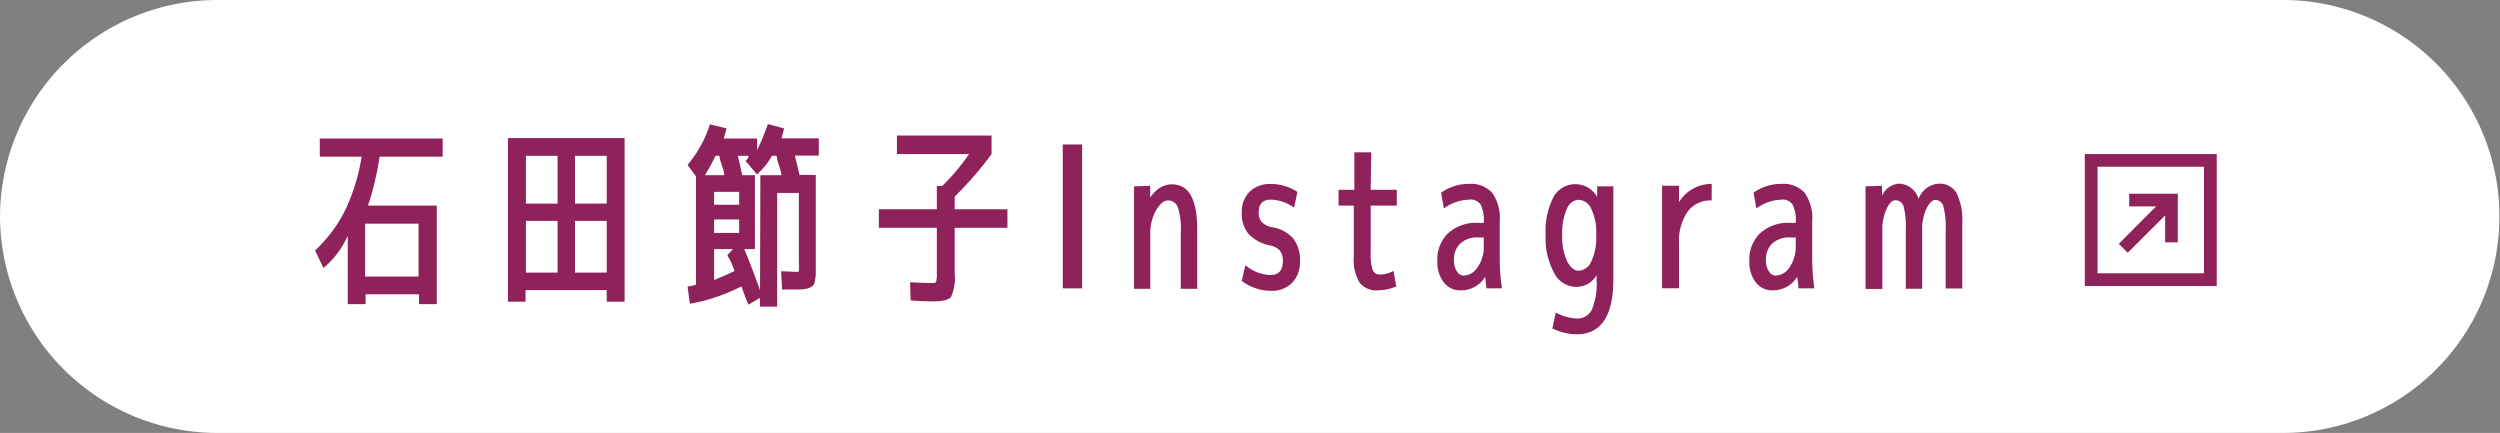
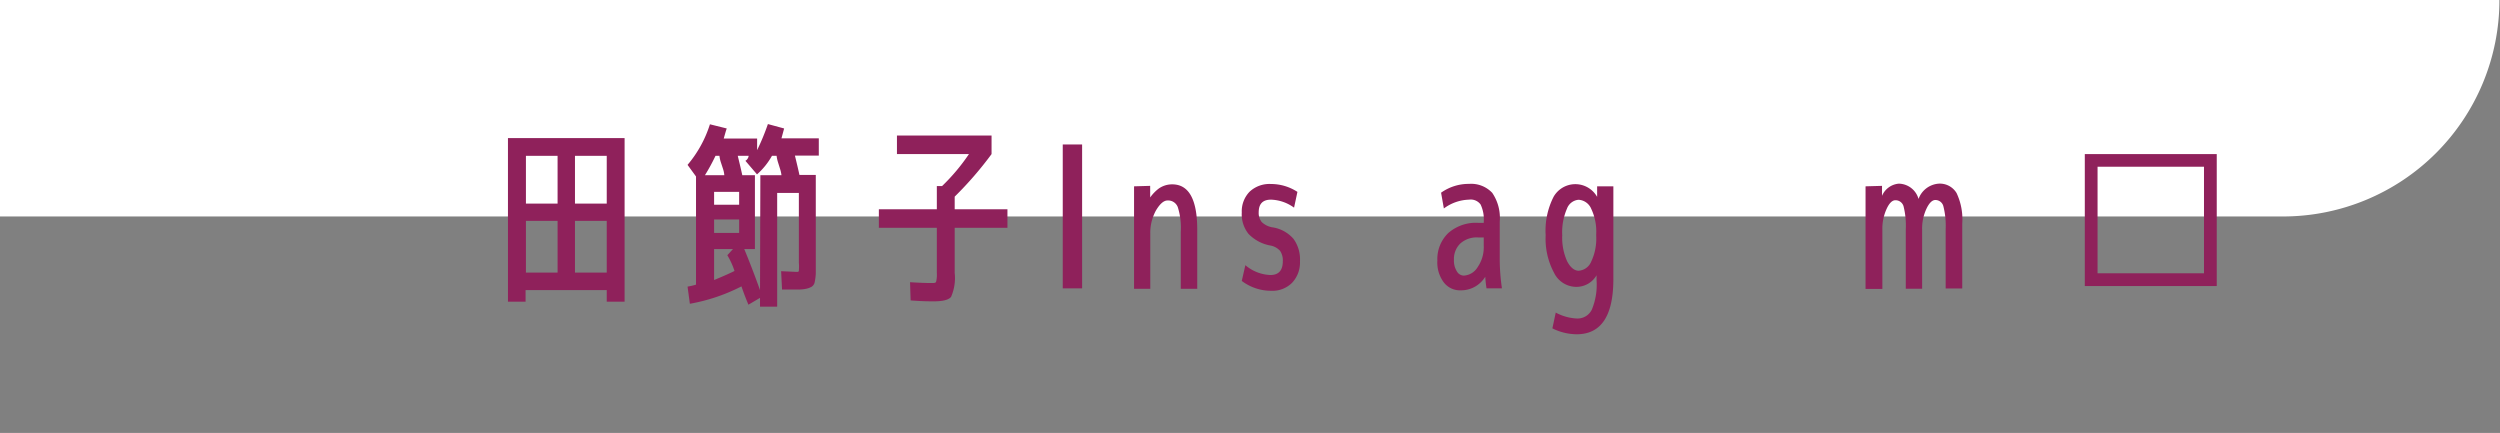
<svg xmlns="http://www.w3.org/2000/svg" id="レイヤー_1" data-name="レイヤー 1" viewBox="0 0 215.62 37.34">
  <rect x="0" y="0" width="215.62" height="37.34" fill="#808080" stroke="none" />
  <defs>
    <style>.cls-1{fill:#fff;}.cls-2{fill:#8f215b;}</style>
  </defs>
-   <path class="cls-1" d="M642.19,620.38a18.75,18.75,0,0,0,18.72,18.67H839.09a18.67,18.67,0,1,0,0-37.34H660.91A18.75,18.75,0,0,0,642.19,620.38Z" transform="translate(-642.19 -601.71)" />
-   <path class="cls-2" d="M669.77,615.22v-1.56h10.6v1.56h-5.44a25,25,0,0,1-1,4.22h5.93v8.5h-1.53v-.85h-4.61v.85h-1.54v-5.89a7.64,7.64,0,0,1-2.09,2.77l-.73-1.51a12.06,12.06,0,0,0,2.6-3.47,16.75,16.75,0,0,0,1.42-4.62Zm3.91,10.34h4.61V621h-4.61Z" transform="translate(-642.19 -601.71)" />
+   <path class="cls-1" d="M642.19,620.38H839.09a18.67,18.67,0,1,0,0-37.34H660.91A18.75,18.75,0,0,0,642.19,620.38Z" transform="translate(-642.19 -601.71)" />
  <path class="cls-2" d="M686,613.62h10.06v14.11h-1.54v-1h-7v1H686Zm4.28,1.53h-2.73v4.12h2.73Zm-2.73,5.61v4.46h2.73v-4.46Zm4.23-5.61v4.12h2.74v-4.12Zm0,10.07h2.74v-4.46h-2.74Z" transform="translate(-642.19 -601.71)" />
  <path class="cls-2" d="M711.15,626.68c-.36,0-.86,0-1.51,0l-.08-1.58,1.32.06c.13,0,.2,0,.21-.1a4.28,4.28,0,0,0,0-.71v-6h-1.87v9.81h-1.48v-.76l-1,.59c-.24-.58-.44-1.1-.6-1.58a15.88,15.88,0,0,1-4.45,1.5l-.2-1.48a5.82,5.82,0,0,0,.73-.17v-9.33l-.73-1a10.12,10.12,0,0,0,1.93-3.5l1.45.36c-.07.19-.15.48-.26.87h2.88v1a19.76,19.76,0,0,0,.93-2.25l1.4.38-.23.85h3.22v1.49h-2.06c.18.74.31,1.29.39,1.67h1.41v7.39c0,.5,0,.88,0,1.13a4.59,4.59,0,0,1-.09.7.6.6,0,0,1-.27.42,1.67,1.67,0,0,1-.44.17A3.28,3.28,0,0,1,711.15,626.68Zm-6.49-9.86a2.25,2.25,0,0,0-.11-.54l-.2-.61a3.05,3.05,0,0,1-.11-.52h-.34a16.58,16.58,0,0,1-.91,1.67Zm-.88,2.55h2.16v-1.11h-2.16Zm0,2.43h2.16v-1.16h-2.16Zm1.76,3.28a6.66,6.66,0,0,0-.62-1.36l.49-.53h-1.63v2.67C704.39,625.61,705,625.35,705.54,625.08Zm2.23-8.26h1.82a2.94,2.94,0,0,0-.12-.54l-.19-.61a3.05,3.05,0,0,1-.11-.52h-.4a6.1,6.1,0,0,1-1.29,1.6l-1-1.17a.58.58,0,0,0,.28-.43h-.94c.18.74.31,1.29.39,1.67h1.09v6.37h-.92c.48,1.16.93,2.34,1.36,3.54Z" transform="translate(-642.19 -601.71)" />
  <path class="cls-2" d="M719.55,615V613.4h8.16V615a30.7,30.7,0,0,1-3.18,3.67v1.09h4.55v1.6h-4.55v3.88a4.06,4.06,0,0,1-.31,2.07c-.2.26-.7.39-1.49.39-.33,0-1,0-2-.08l-.05-1.57c.8.05,1.41.07,1.84.07.24,0,.37,0,.41-.12a2.56,2.56,0,0,0,.06-.76v-3.88h-5v-1.6h5v-2h.45a17.17,17.17,0,0,0,2.32-2.76Z" transform="translate(-642.19 -601.71)" />
  <path class="cls-2" d="M733.85,626.58V614.17h1.67v12.41Z" transform="translate(-642.19 -601.71)" />
  <path class="cls-2" d="M741.39,617.74l0,1a3.53,3.53,0,0,1,.73-.76,2,2,0,0,1,1.17-.37q2.16,0,2.16,3.91v5.1h-1.42v-4.93a5.85,5.85,0,0,0-.26-2.12.89.89,0,0,0-.88-.57c-.33,0-.66.29-1,.86a4,4,0,0,0-.49,2v4.76H740v-8.84Z" transform="translate(-642.19 -601.71)" />
  <path class="cls-2" d="M751.81,618.93c-.71,0-1.06.36-1.06,1.1a1.25,1.25,0,0,0,.26.83,1.76,1.76,0,0,0,.88.45,3,3,0,0,1,1.86,1,3,3,0,0,1,.56,1.93,2.55,2.55,0,0,1-.68,1.86,2.4,2.4,0,0,1-1.82.69,4.2,4.2,0,0,1-2.52-.85l.31-1.36a3.53,3.53,0,0,0,2.16.85c.71,0,1.07-.4,1.07-1.19a1.46,1.46,0,0,0-.24-.9,1.49,1.49,0,0,0-.87-.46,3.49,3.49,0,0,1-1.85-1,2.71,2.71,0,0,1-.58-1.84,2.43,2.43,0,0,1,.67-1.79,2.5,2.5,0,0,1,1.85-.67,4.16,4.16,0,0,1,2.28.68l-.29,1.36A3.55,3.55,0,0,0,751.81,618.93Z" transform="translate(-642.19 -601.71)" />
-   <path class="cls-2" d="M760.41,618.08h2.25v1.36h-2.25v4.08a4.31,4.31,0,0,0,.17,1.47.63.63,0,0,0,.63.4,2.59,2.59,0,0,0,1.16-.31l.25,1.33a4.21,4.21,0,0,1-1.59.34,1.83,1.83,0,0,1-1.58-.67,3.79,3.79,0,0,1-.5-2.22v-4.42h-1.31v-1.36H759v-3.23h1.46Z" transform="translate(-642.19 -601.71)" />
  <path class="cls-2" d="M766.16,624.19a3.12,3.12,0,0,1,.93-2.37,3.6,3.6,0,0,1,2.59-.89h.48v-.08a3,3,0,0,0-.27-1.5,1.05,1.05,0,0,0-1-.42,3.81,3.81,0,0,0-2.17.76l-.24-1.36a4.1,4.1,0,0,1,2.41-.76,2.49,2.49,0,0,1,2,.77,3.81,3.81,0,0,1,.65,2.46v3.4a17.48,17.48,0,0,0,.19,2.38H770.4c-.06-.37-.09-.71-.11-1a2.52,2.52,0,0,1-.73.76,2.44,2.44,0,0,1-1.39.41,1.76,1.76,0,0,1-1.46-.69A2.85,2.85,0,0,1,766.16,624.19Zm4-2h-.48a2.11,2.11,0,0,0-1.55.53,1.85,1.85,0,0,0-.54,1.39,1.73,1.73,0,0,0,.25,1,.7.7,0,0,0,.6.37,1.49,1.49,0,0,0,1.2-.74,3,3,0,0,0,.52-1.81Z" transform="translate(-642.19 -601.71)" />
  <path class="cls-2" d="M775.5,622a6.44,6.44,0,0,1,.68-3.31,2.16,2.16,0,0,1,3.76,0v-.91h1.4v8q0,4.75-3.15,4.76a4.75,4.75,0,0,1-2.11-.51l.29-1.36a4.24,4.24,0,0,0,1.82.51,1.37,1.37,0,0,0,1.29-.76,5.59,5.59,0,0,0,.41-2.54v-.43a2,2,0,0,1-1.82,1,2.14,2.14,0,0,1-1.85-1.22A6.19,6.19,0,0,1,775.5,622Zm1.43,0a4.94,4.94,0,0,0,.42,2.24c.28.54.63.82,1,.82a1.27,1.27,0,0,0,1.08-.79,4.6,4.6,0,0,0,.43-2.19v-.17a4.55,4.55,0,0,0-.43-2.19,1.26,1.26,0,0,0-1.09-.78,1.17,1.17,0,0,0-1,.76A5.1,5.1,0,0,0,776.93,622Z" transform="translate(-642.19 -601.71)" />
-   <path class="cls-2" d="M789.82,617.57V619a2.41,2.41,0,0,0-2.1,1,4.48,4.48,0,0,0-.72,2.66v3.91h-1.46v-8.84H787v1.41A3.3,3.3,0,0,1,789.82,617.57Z" transform="translate(-642.19 -601.71)" />
-   <path class="cls-2" d="M793.07,624.19a3.12,3.12,0,0,1,.93-2.37,3.6,3.6,0,0,1,2.59-.89h.48v-.08a2.84,2.84,0,0,0-.28-1.5,1,1,0,0,0-.95-.42,3.79,3.79,0,0,0-2.17.76l-.24-1.36a4.08,4.08,0,0,1,2.41-.76,2.49,2.49,0,0,1,2,.77,3.81,3.81,0,0,1,.65,2.46v3.4a17.48,17.48,0,0,0,.19,2.38H797.3c0-.37-.09-.71-.1-1a2.52,2.52,0,0,1-.73.76,2.47,2.47,0,0,1-1.39.41,1.76,1.76,0,0,1-1.46-.69A2.85,2.85,0,0,1,793.07,624.19Zm4-2h-.48a2.15,2.15,0,0,0-1.56.53,1.88,1.88,0,0,0-.53,1.39,1.73,1.73,0,0,0,.25,1,.7.7,0,0,0,.6.37,1.49,1.49,0,0,0,1.2-.74,3.12,3.12,0,0,0,.52-1.81Z" transform="translate(-642.19 -601.71)" />
  <path class="cls-2" d="M804.51,617.74v.86a1.73,1.73,0,0,1,1.45-1.05,1.8,1.8,0,0,1,1.7,1.32,2,2,0,0,1,1.73-1.32,1.68,1.68,0,0,1,1.55.81,5.28,5.28,0,0,1,.49,2.62v5.61H810v-5.1a6.8,6.8,0,0,0-.2-2,.71.71,0,0,0-.69-.53c-.27,0-.53.25-.77.76a4,4,0,0,0-.37,1.79v5.1h-1.41v-5.1a6.9,6.9,0,0,0-.19-2,.72.72,0,0,0-.71-.53c-.27,0-.53.25-.76.76a4.11,4.11,0,0,0-.36,1.79v5.1h-1.45v-8.85Z" transform="translate(-642.19 -601.71)" />
  <path class="cls-2" d="M822,615v11.38h11.38V615Zm10.28,10.28h-9.18v-9.19h9.18Z" transform="translate(-642.19 -601.71)" />
-   <polygon class="cls-2" points="183.51 21.8 186.74 18.58 186.74 20.9 187.83 20.9 187.83 16.71 183.64 16.71 183.64 17.8 185.96 17.8 182.74 21.03 183.51 21.8" />
</svg>